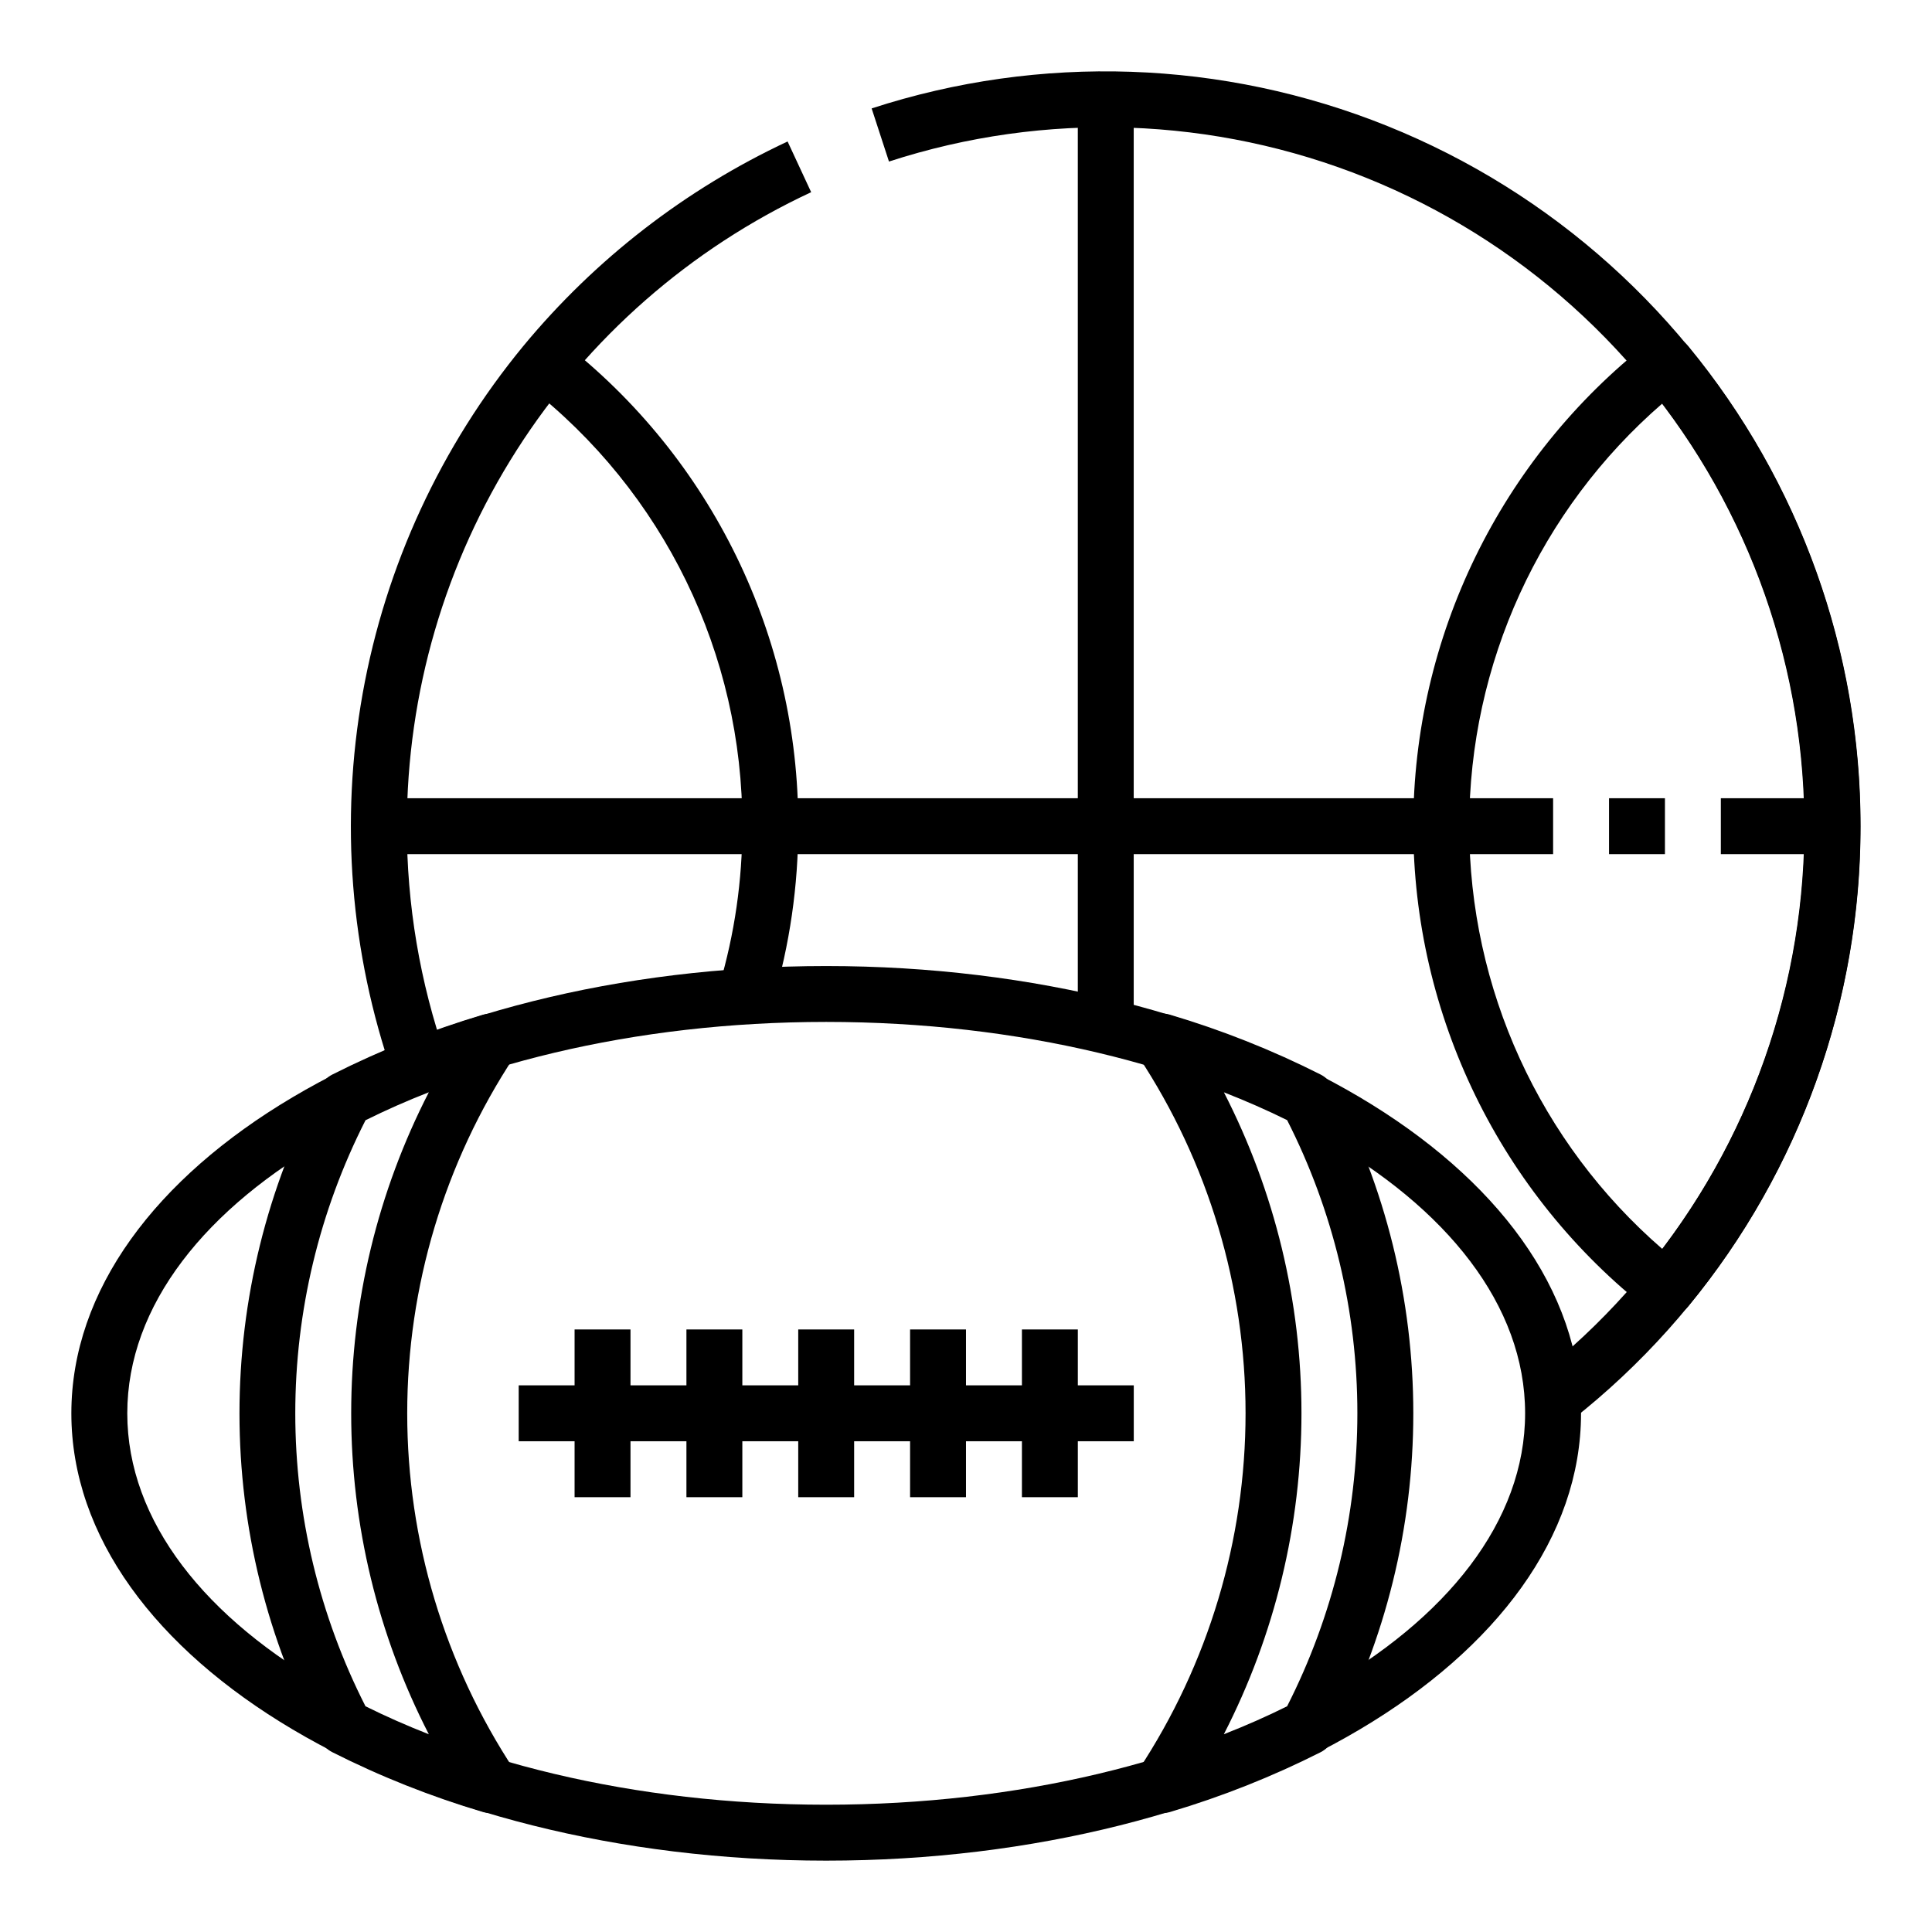
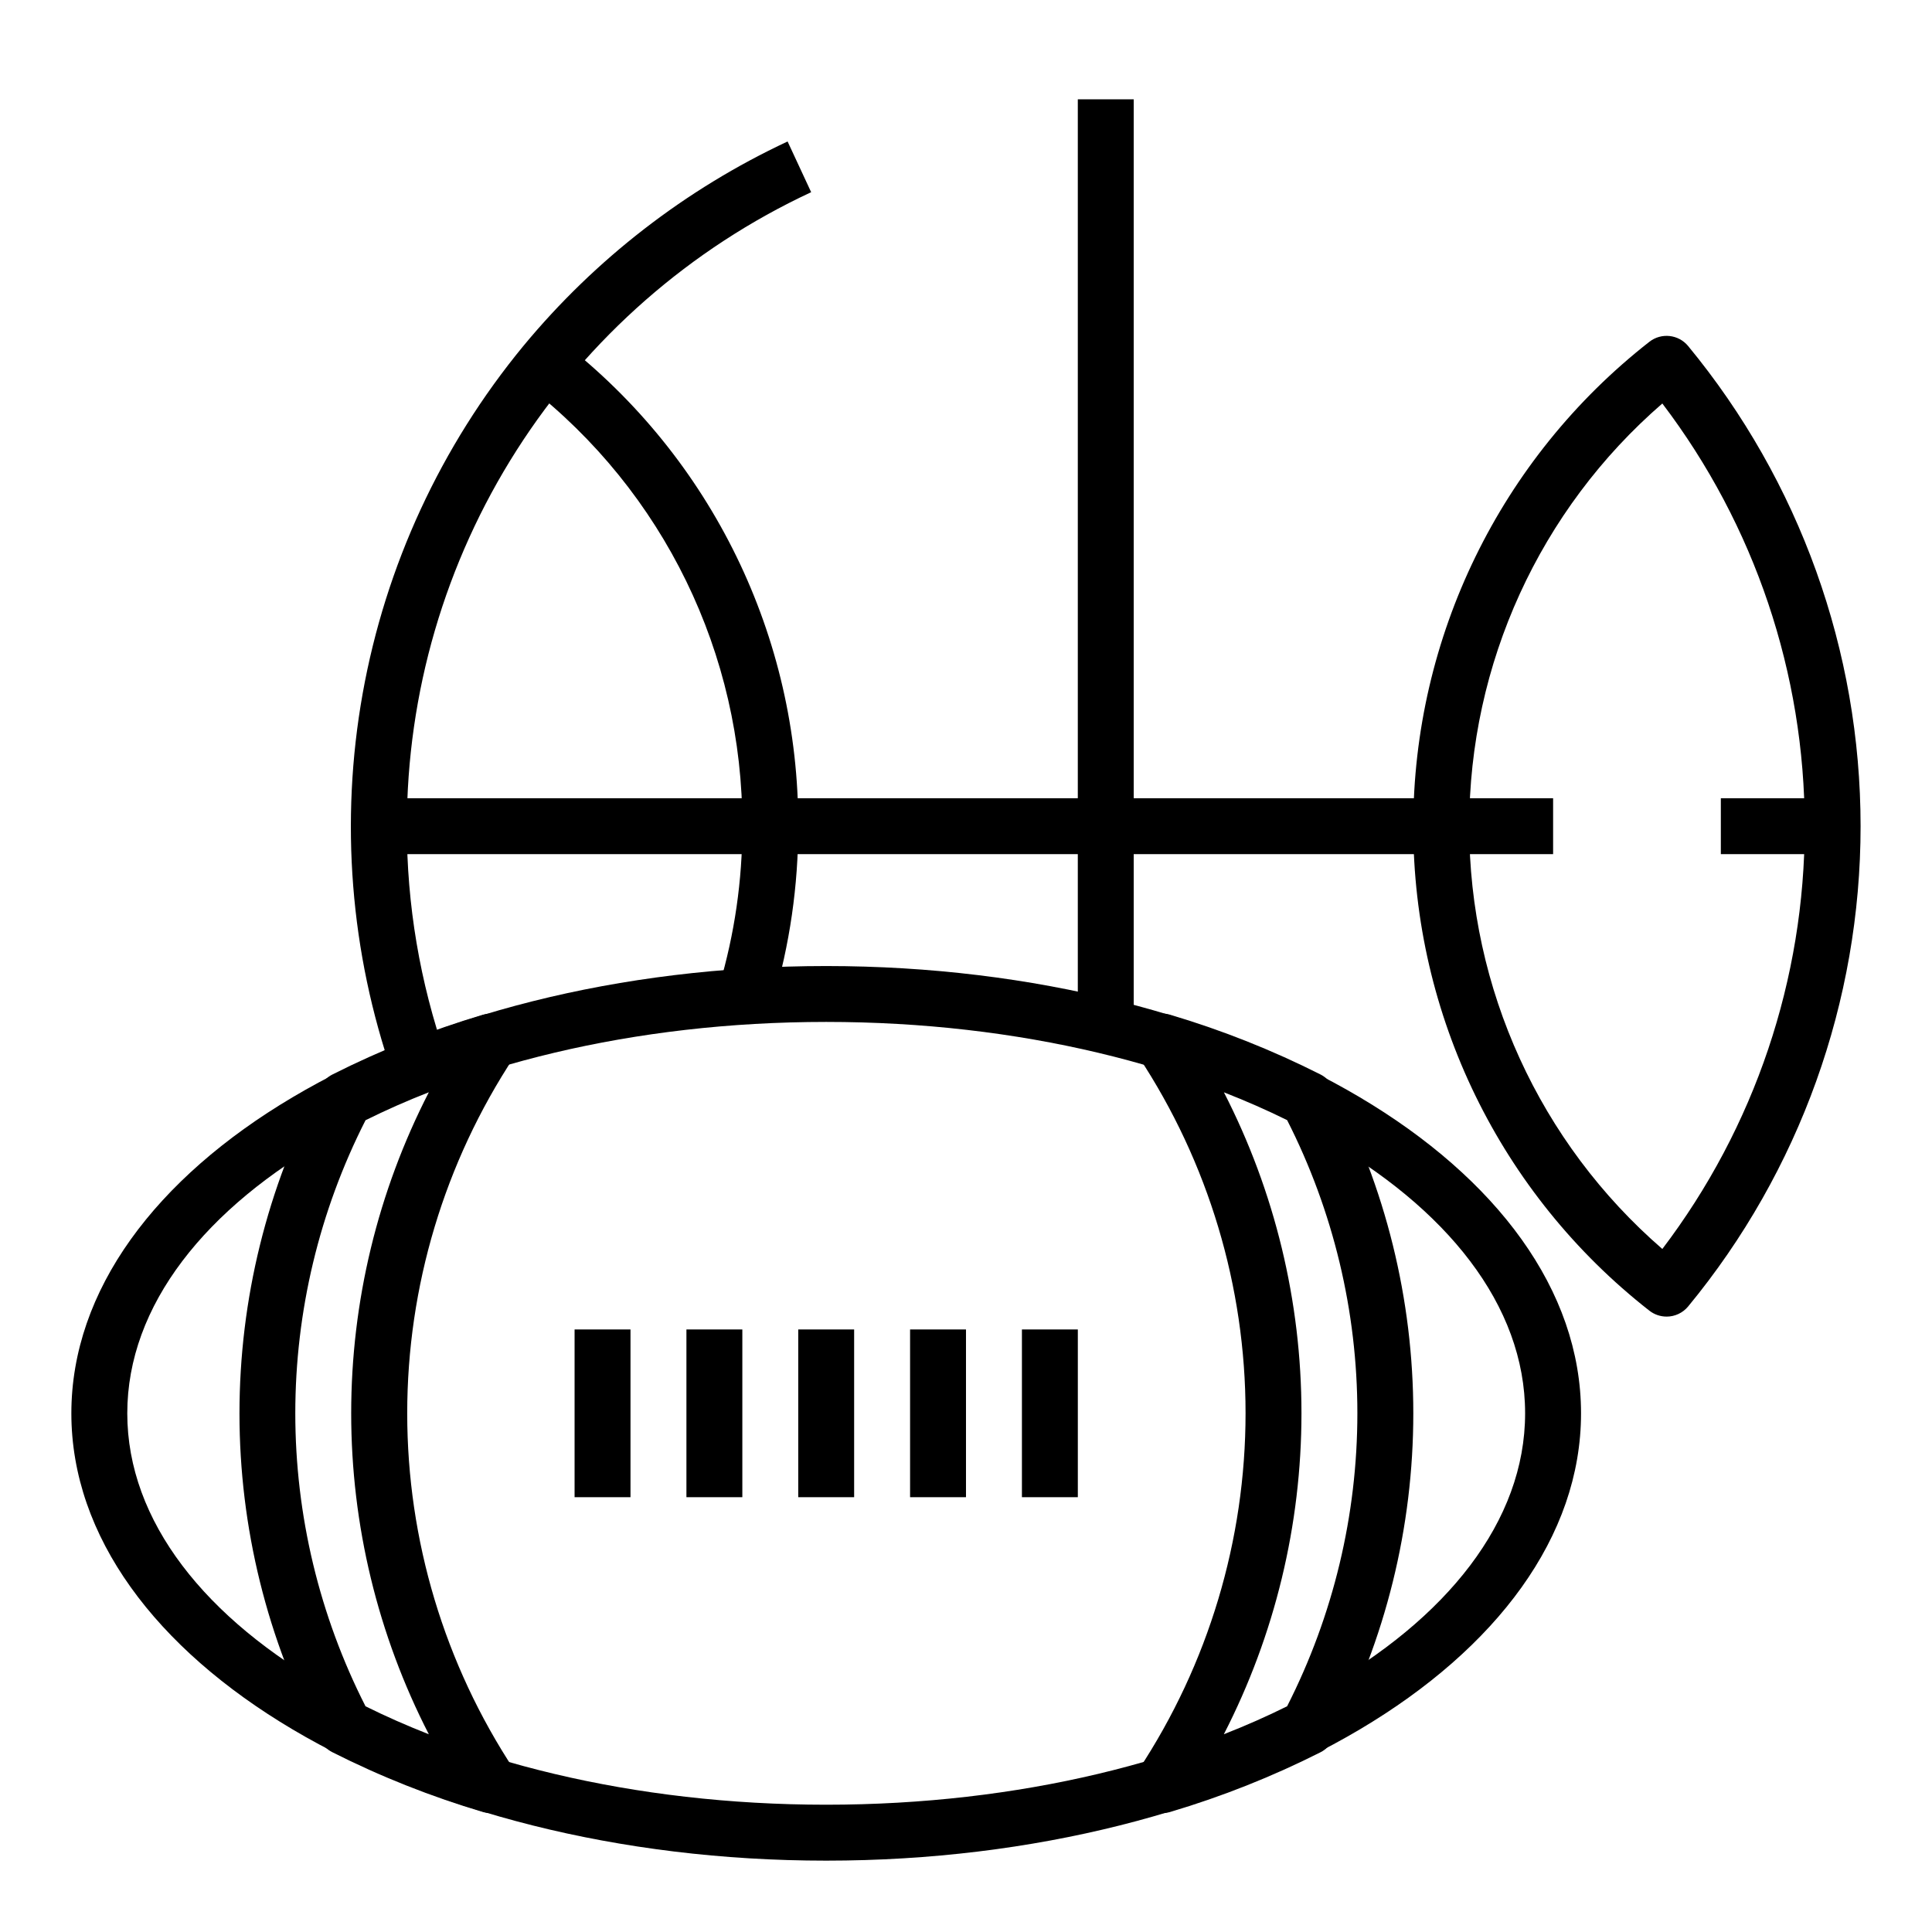
<svg xmlns="http://www.w3.org/2000/svg" fill="#000000" width="800px" height="800px" version="1.1" viewBox="144 144 512 512">
  <g>
    <path d="m248.11 428.89c-11.297-32.461-14.047-67.281-7.996-101.12 6.055-33.832 20.715-65.535 42.566-92.066 19.047-23.031 42.969-41.547 70.039-54.211l6.246 13.441c-32 14.902-59.078 38.629-78.059 68.391-18.98 29.762-29.07 64.324-29.09 99.621-0.023 20.781 3.461 41.422 10.305 61.043z" />
-     <path d="m560.54 520.34-9.156-11.656c34.215-26.891 57.875-64.969 66.828-107.56s2.629-86.969-17.863-125.36c-20.492-38.391-53.844-68.348-94.211-84.613-40.363-16.262-85.168-17.801-126.55-4.34l-4.594-14.078c44.699-14.547 93.09-12.895 136.69 4.668 43.602 17.562 79.625 49.914 101.76 91.379 22.133 41.465 28.961 89.398 19.289 135.4-9.672 45.996-35.227 87.121-72.188 116.16z" />
    <path d="m429.63 170.32h14.816v244.5h-14.816z" />
    <path d="m600.04 355.54h29.637v14.816h-29.637z" />
    <path d="m244.41 355.54h311.18v14.816h-311.18z" />
-     <path d="m570.41 355.54h14.816v14.816h-14.816z" />
    <path d="m585.66 492.91c-1.656 0-3.262-0.551-4.562-1.57-39.492-30.895-62.57-78.242-62.57-128.38s23.078-97.488 62.57-128.38c3.164-2.477 7.727-1.977 10.281 1.129 29.543 35.828 45.695 80.816 45.695 127.25s-16.152 91.43-45.695 127.26c-1.406 1.707-3.504 2.695-5.719 2.695zm-1.125-241.98c-32.504 28.152-51.176 69.031-51.176 112.03s18.672 83.879 51.176 112.03c24.48-32.219 37.734-71.566 37.734-112.03s-13.254-79.812-37.734-112.03z" />
    <path d="m348.8 409.52-14.203-4.223c4.078-13.746 6.141-28.008 6.129-42.344 0.145-45.609-20.859-88.711-56.871-116.71l9.129-11.676c39.609 30.797 62.715 78.211 62.559 128.38 0.016 15.766-2.258 31.453-6.742 46.566z" />
    <path d="m362.95 637.09c-110.3 0-200.04-53.184-200.04-118.54 0-65.363 89.738-118.54 200.04-118.54s200.04 53.18 200.04 118.54c0 65.359-89.738 118.54-200.04 118.54zm0-222.27c-102.13 0-185.22 46.527-185.22 103.73 0 57.195 83.09 103.72 185.22 103.72s185.22-46.527 185.22-103.73c0.004-57.195-83.09-103.72-185.22-103.72z" />
    <path d="m451.93 624.49c-2.719 0.004-5.223-1.488-6.519-3.883-1.293-2.394-1.172-5.309 0.32-7.586 18.496-28.047 28.355-60.902 28.355-94.5 0-33.598-9.859-66.453-28.355-94.5-1.676-2.606-1.555-5.977 0.301-8.457 1.859-2.477 5.062-3.539 8.035-2.656 13.746 4.078 27.098 9.383 39.895 15.848 1.367 0.695 2.481 1.801 3.188 3.164 14.051 26.719 21.391 56.453 21.391 86.641 0 30.184-7.34 59.918-21.391 86.637-0.707 1.363-1.82 2.469-3.188 3.164-12.793 6.461-26.141 11.758-39.883 15.836-0.695 0.203-1.418 0.305-2.148 0.293zm16.402-191.04h0.004c13.516 26.32 20.566 55.484 20.566 85.07 0 29.59-7.051 58.75-20.566 85.07 5.832-2.281 11.422-4.75 16.766-7.41 12.238-24.059 18.617-50.672 18.617-77.668 0-26.996-6.379-53.605-18.617-77.668-5.336-2.633-10.922-5.09-16.766-7.371z" />
-     <path d="m274.05 624.49c-0.723 0-1.441-0.105-2.133-0.316-13.75-4.078-27.102-9.383-39.898-15.848-1.344-0.688-2.445-1.77-3.164-3.098-14.051-26.723-21.391-56.457-21.391-86.648 0-30.188 7.34-59.926 21.391-86.648 0.715-1.355 1.828-2.457 3.191-3.156 12.801-6.465 26.152-11.77 39.898-15.848 2.969-0.875 6.168 0.188 8.027 2.664 1.855 2.477 1.977 5.848 0.301 8.449-18.496 28.047-28.355 60.906-28.355 94.504 0 33.594 9.859 66.453 28.355 94.5 1.48 2.281 1.598 5.188 0.297 7.578-1.297 2.387-3.801 3.875-6.519 3.867zm-33.176-28.301c5.344 2.652 10.938 5.121 16.773 7.41-13.523-26.32-20.578-55.48-20.578-85.07s7.055-58.75 20.578-85.07c-5.828 2.281-11.418 4.75-16.773 7.41h-0.004c-12.238 24.059-18.617 50.672-18.617 77.668s6.379 53.605 18.617 77.668z" />
-     <path d="m281.46 511.13h163v14.816h-163z" />
+     <path d="m274.05 624.49c-0.723 0-1.441-0.105-2.133-0.316-13.75-4.078-27.102-9.383-39.898-15.848-1.344-0.688-2.445-1.77-3.164-3.098-14.051-26.723-21.391-56.457-21.391-86.648 0-30.188 7.34-59.926 21.391-86.648 0.715-1.355 1.828-2.457 3.191-3.156 12.801-6.465 26.152-11.77 39.898-15.848 2.969-0.875 6.168 0.188 8.027 2.664 1.855 2.477 1.977 5.848 0.301 8.449-18.496 28.047-28.355 60.906-28.355 94.504 0 33.594 9.859 66.453 28.355 94.5 1.48 2.281 1.598 5.188 0.297 7.578-1.297 2.387-3.801 3.875-6.519 3.867zm-33.176-28.301c5.344 2.652 10.938 5.121 16.773 7.41-13.523-26.32-20.578-55.48-20.578-85.07s7.055-58.75 20.578-85.07c-5.828 2.281-11.418 4.75-16.773 7.41c-12.238 24.059-18.617 50.672-18.617 77.668s6.379 53.605 18.617 77.668z" />
    <path d="m355.54 496.32h14.816v44.453h-14.816z" />
    <path d="m325.91 496.32h14.816v44.453h-14.816z" />
    <path d="m296.27 496.32h14.816v44.453h-14.816z" />
    <path d="m385.18 496.32h14.816v44.453h-14.816z" />
    <path d="m414.82 496.32h14.816v44.453h-14.816z" />
  </g>
</svg>